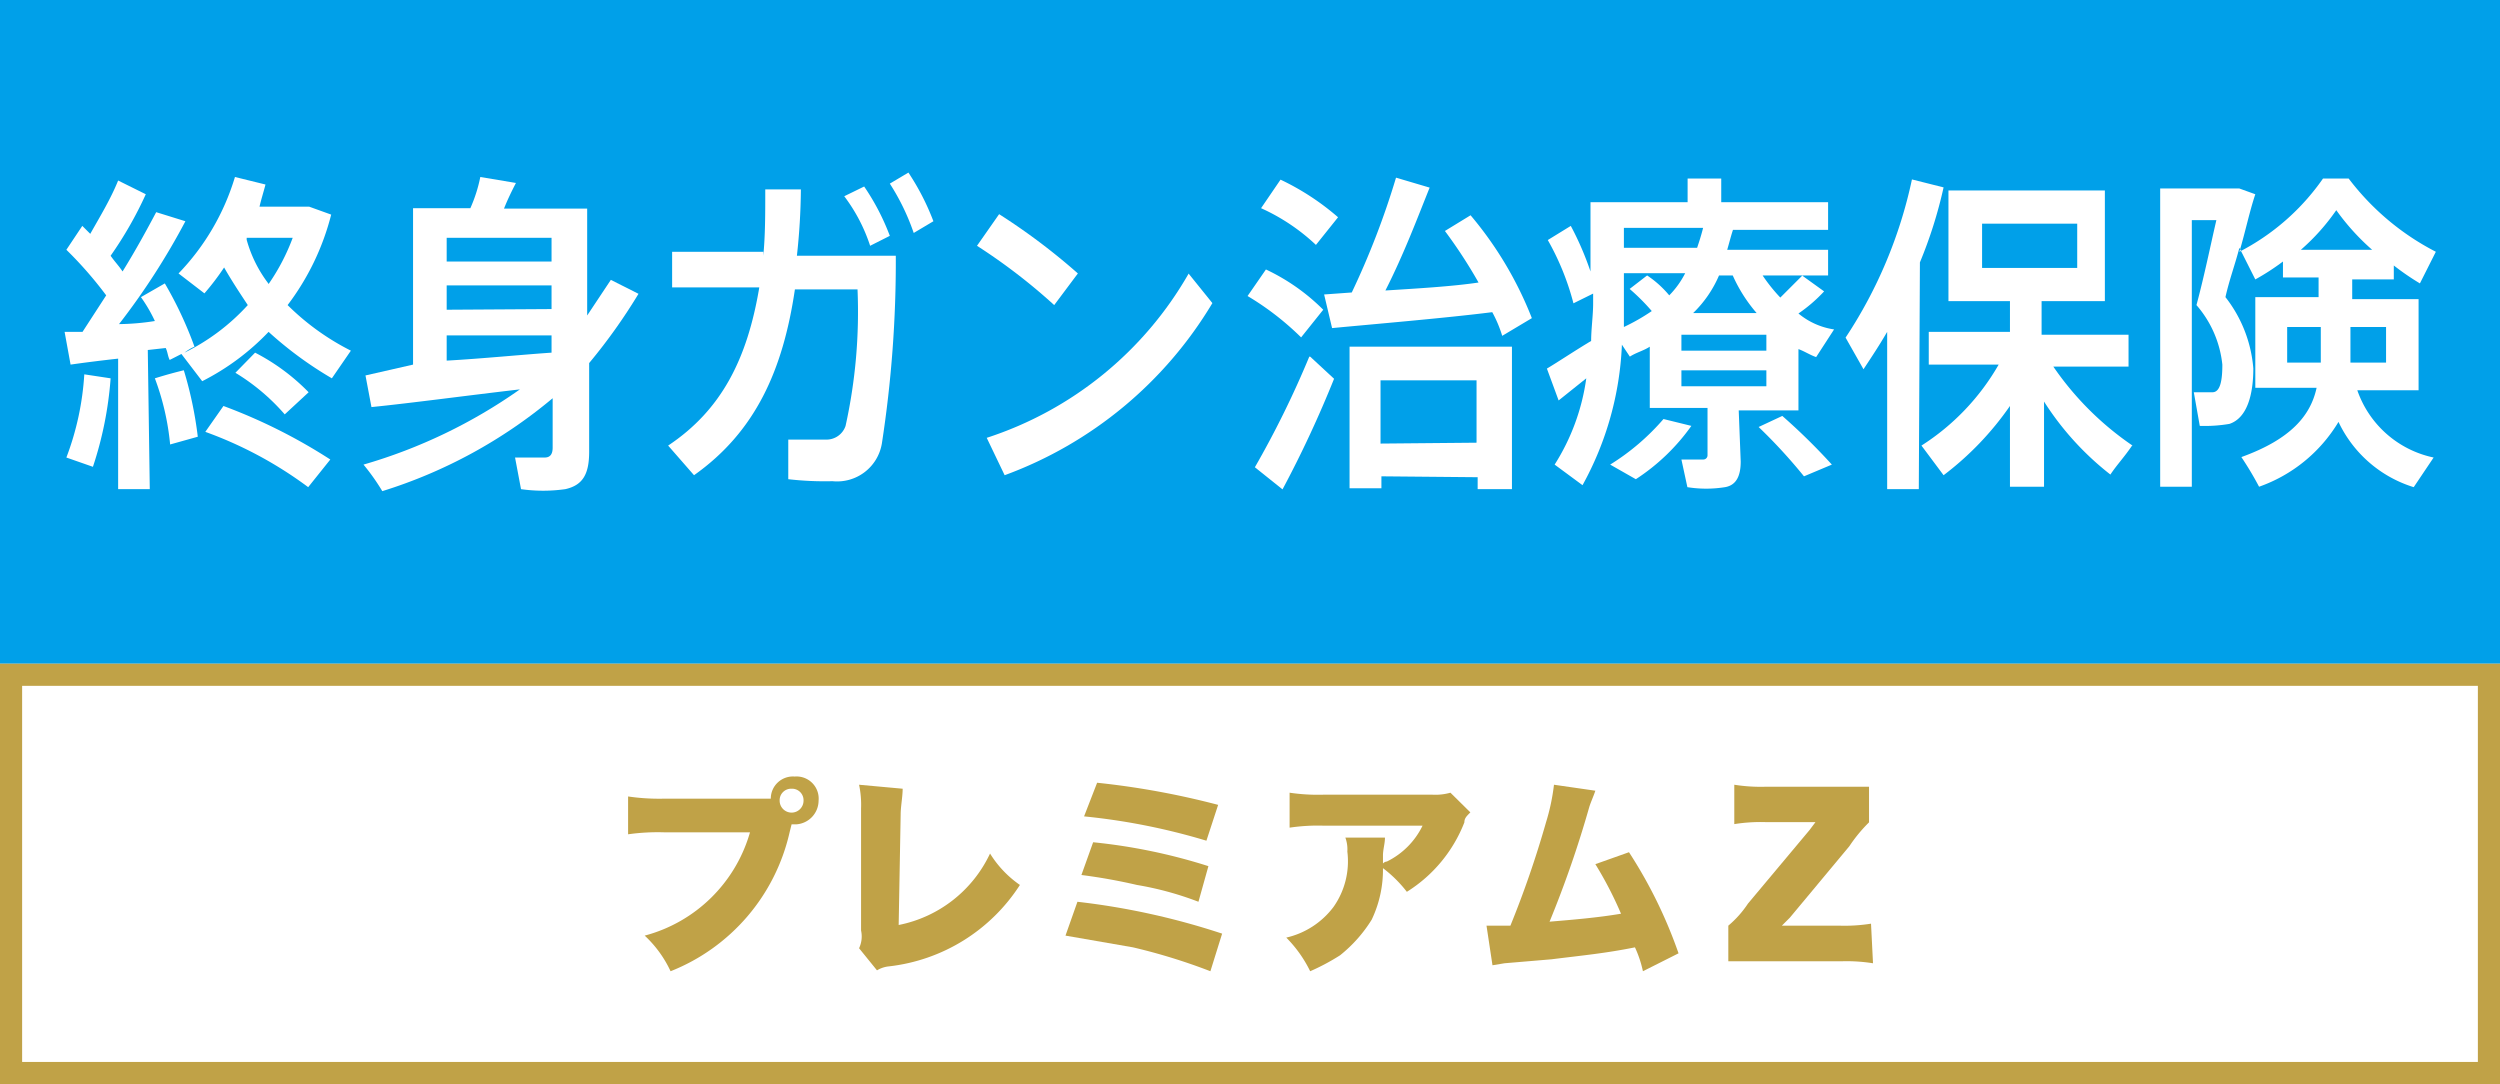
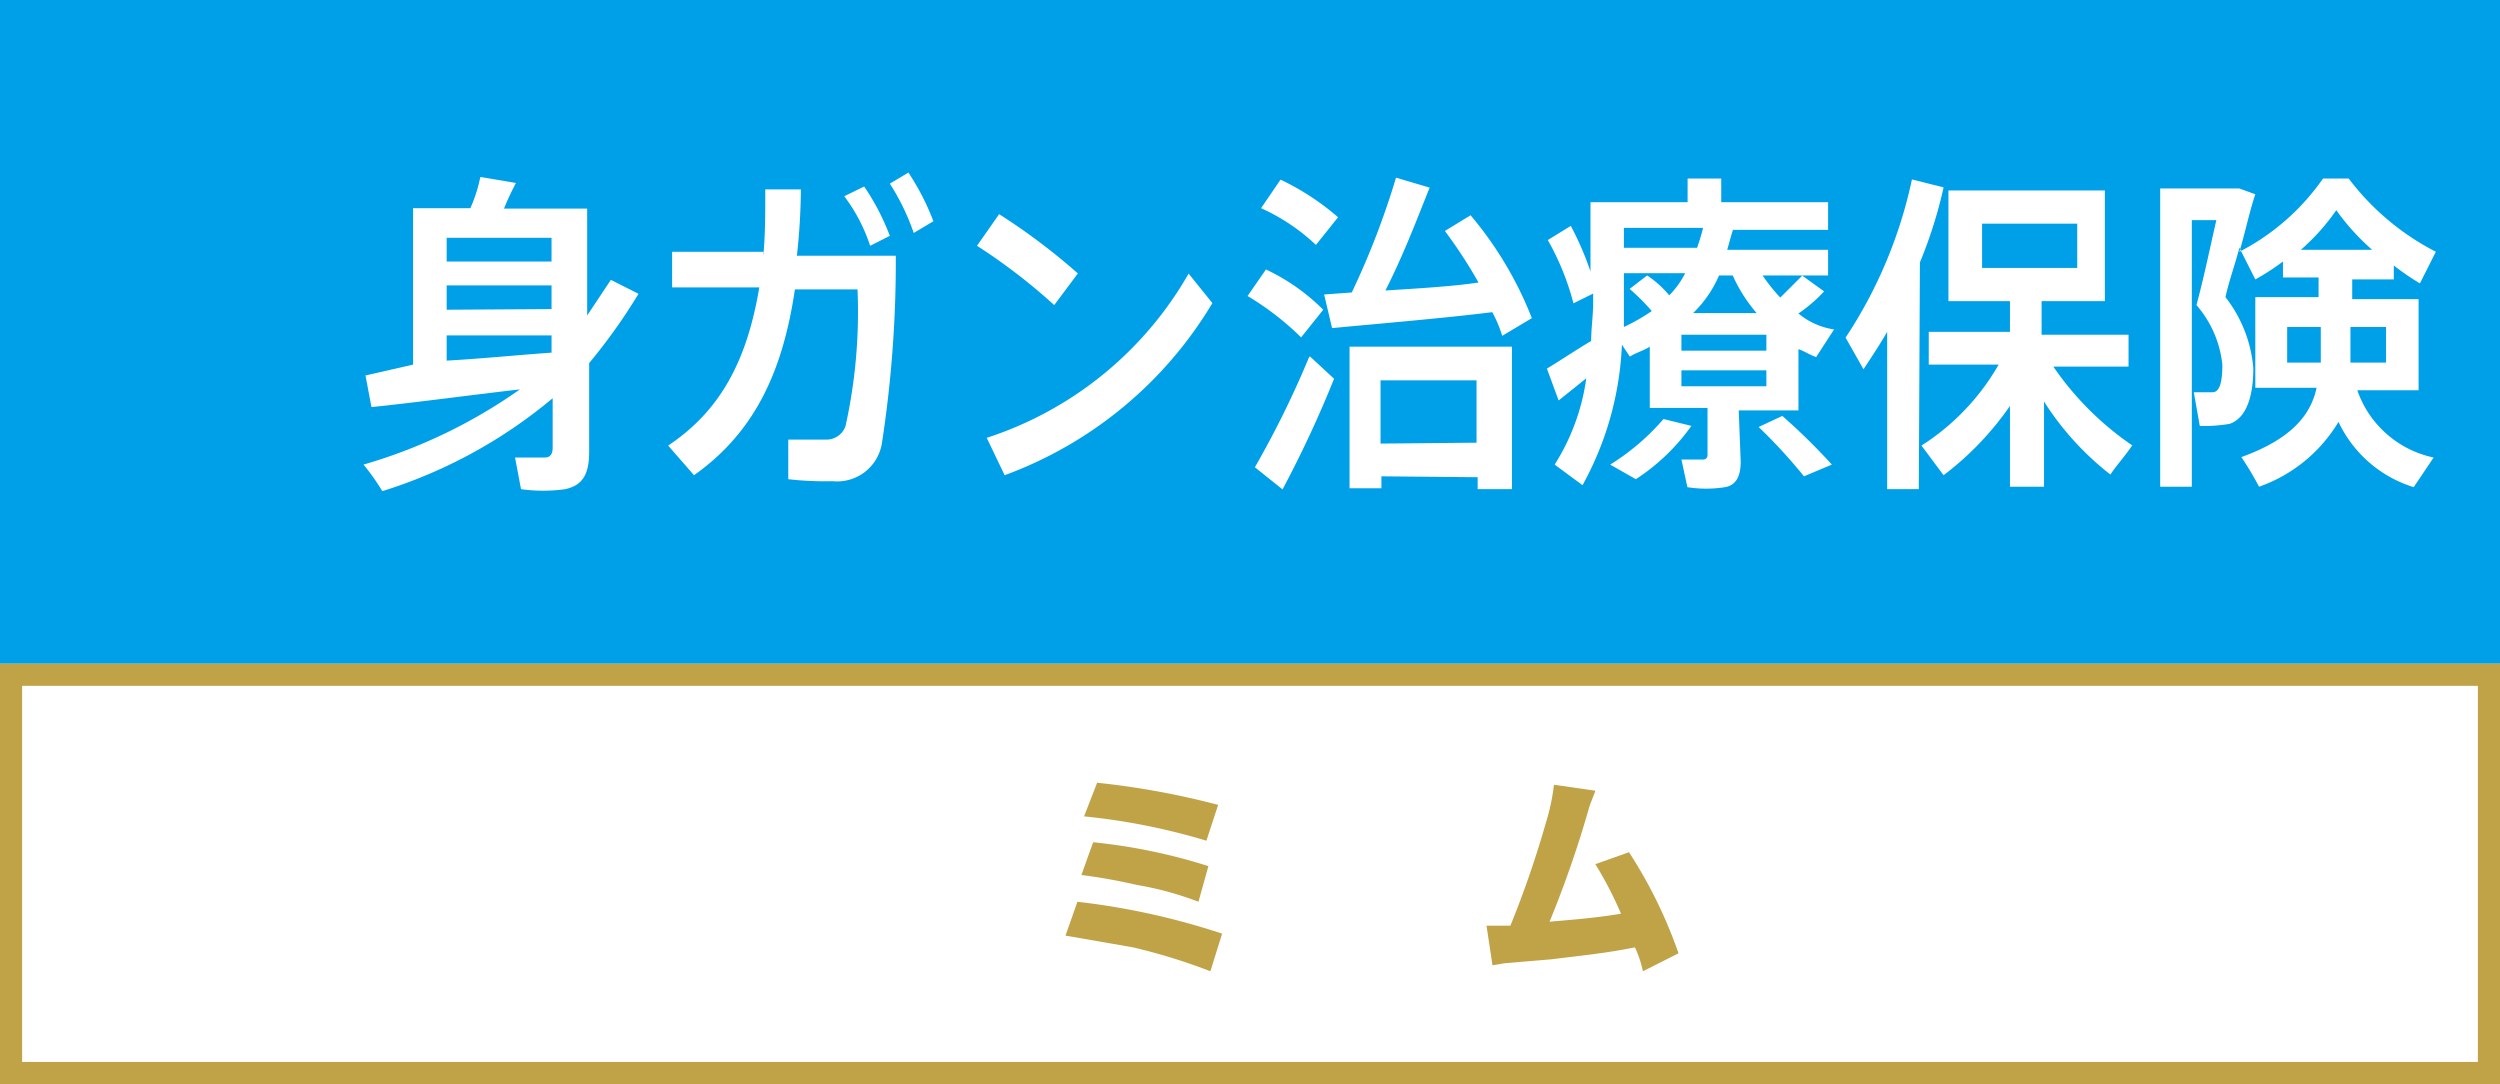
<svg xmlns="http://www.w3.org/2000/svg" viewBox="0 0 113 49">
  <defs>
    <style>.cls-1{fill:#fff;}.cls-2{fill:#00a0e9;}.cls-3{fill:#c0a247;}.cls-4{fill:none;stroke:#c0a247;stroke-miterlimit:10;}</style>
  </defs>
  <g id="レイヤー_2" data-name="レイヤー 2">
    <g id="レイヤー_1-2" data-name="レイヤー 1">
      <rect class="cls-1" width="113" height="49" />
      <polygon class="cls-2" points="0 0 0 30 113 30 113 29.59 113 0 0 0" />
-       <path class="cls-1" d="M6.77,22.11H5.34v-5.9c-.81.09-1.52.18-2.15.27L2.92,15,3.73,15,4.8,13.35A17.62,17.62,0,0,0,3,11.29l.72-1.08.36.36C4.53,9.77,5,9,5.34,8.16l1.25.62A17.16,17.16,0,0,1,5,11.56c.18.26.36.44.54.71.62-1,1.16-2,1.52-2.68L8.38,10a31.77,31.77,0,0,1-3,4.65A10.9,10.9,0,0,0,7,14.51a6.71,6.71,0,0,0-.63-1.08l1.08-.62a17.34,17.34,0,0,1,1.34,2.86,2,2,0,0,0-.45.27,9.57,9.57,0,0,0,2.86-2.15c-.35-.53-.71-1.07-1.07-1.7a11.32,11.32,0,0,1-.89,1.17l-1.17-.9A10.72,10.72,0,0,0,10.62,8L12,8.34c-.09.35-.18.62-.27,1h2.24l1,.36A11.4,11.4,0,0,1,13,13.79a11.23,11.23,0,0,0,2.86,2.06L15,17.1A16.93,16.93,0,0,1,12.14,15a11,11,0,0,1-3,2.23L8.2,16l-.53.27c-.09-.18-.09-.36-.18-.54l-.81.09ZM5,17.1a16.45,16.45,0,0,1-.8,4L3,20.68a12.72,12.72,0,0,0,.81-3.76Zm3.31-.36a17.37,17.37,0,0,1,.63,3l-1.25.35A11.62,11.62,0,0,0,7,17.1C7.58,16.92,7.93,16.83,8.29,16.74Zm1.79,1.61a24.79,24.79,0,0,1,4.83,2.42l-1,1.25a18,18,0,0,0-4.65-2.5Zm1.43-2.41a9.38,9.38,0,0,1,2.42,1.79l-1.08,1a9.38,9.38,0,0,0-2.23-1.88Zm.63-3.13a9.37,9.37,0,0,0,1.07-2.06H11.15v.09a5.8,5.8,0,0,0,1,2Z" />
      <path class="cls-1" d="M18.67,16.48V9.41h2.59A6.65,6.65,0,0,0,21.71,8l1.61.27c-.18.35-.36.71-.54,1.16h3.76v4.83l1.07-1.61,1.25.63a25.54,25.54,0,0,1-2.23,3.13v4c0,1-.27,1.52-1.08,1.7a7.14,7.14,0,0,1-2,0l-.27-1.43h1.34c.27,0,.36-.18.36-.45V18a22.28,22.28,0,0,1-7.7,4.2A9.64,9.64,0,0,0,16.43,21a23.67,23.67,0,0,0,7.07-3.4c-2.33.27-5,.63-6.71.8l-.27-1.43Zm6.26-4.66V10.75H20.19v1.07Zm0,2.15V12.9H20.19V14Zm0,2v-.81H20.19V16.3c1.61-.09,3.4-.27,4.74-.36Z" />
      <path class="cls-1" d="M34.5,11.56c.09-.9.09-1.88.09-3H36.2a29.05,29.05,0,0,1-.18,3h4.47a53.92,53.92,0,0,1-.63,8.49,2.05,2.05,0,0,1-2.23,1.7,14.44,14.44,0,0,1-2-.09V19.87h1.7a.91.91,0,0,0,.89-.62,23.91,23.91,0,0,0,.54-6.17H35.93c-.54,3.66-1.79,6.44-4.56,8.4L30.2,20.14c2.42-1.61,3.58-3.93,4.12-7.15H30.38V11.38H34.5Zm4.56-3.13a10.5,10.5,0,0,1,1.16,2.23l-.89.45a7.63,7.63,0,0,0-1.17-2.24Zm2-.63A11.06,11.06,0,0,1,42.19,10l-.89.53a10.21,10.21,0,0,0-1.08-2.23Z" />
      <path class="cls-1" d="M48.72,12.36l-1.07,1.43a26.25,26.25,0,0,0-3.49-2.68l1-1.43A28.53,28.53,0,0,1,48.72,12.36Zm5,0L54.8,13.7a18.28,18.28,0,0,1-9.39,7.78l-.81-1.69A16.32,16.32,0,0,0,53.73,12.36Z" />
      <path class="cls-1" d="M57.22,12.18A9.2,9.2,0,0,1,59.81,14l-1,1.25a12.7,12.7,0,0,0-2.42-1.87Zm2,3.94,1.08,1a50.62,50.62,0,0,1-2.33,5l-1.25-1A43.29,43.29,0,0,0,59.18,16.12Zm-1.34-8a11.39,11.39,0,0,1,2.6,1.7l-1,1.25A9,9,0,0,0,57,9.41Zm3.22,5.1a36.18,36.18,0,0,0,2-5.19l1.52.45c-.54,1.34-1.16,3-2,4.65,1.43-.09,3-.18,4.21-.36a22.23,22.23,0,0,0-1.52-2.33l1.16-.71a16.56,16.56,0,0,1,2.77,4.65l-1.34.8a5.69,5.69,0,0,0-.45-1.07c-2.14.27-5.36.54-7.24.72l-.36-1.52,1.25-.09Zm1.34,8.31v.54H61V15.67h7.34v6.44H66.79v-.54Zm4.3-1.52V17.19H62.4v2.86Z" />
      <path class="cls-1" d="M78.68,20.86c0,.62-.18,1.07-.71,1.16a5.39,5.39,0,0,1-1.7,0L76,20.77h1a.19.19,0,0,0,.18-.18h0V18.44H74.57V15.67c-.27.18-.63.27-.9.45l-.36-.54a14.32,14.32,0,0,1-1.78,6.35L70.27,21A9.78,9.78,0,0,0,71.7,17.1l-1.25,1-.53-1.44c.44-.26,1.25-.8,2-1.25,0-.53.09-1.16.09-1.7v-.44l-.89.44a11.77,11.77,0,0,0-1.16-2.86L71,10.21a13.61,13.61,0,0,1,.89,2.06V9.14h4.39V8.07h1.52V9.14h4.83v1.25h-4.3c-.09.27-.18.63-.26.9h4.56v1.16H81.45l1,.72a6.84,6.84,0,0,1-1.16,1,3.26,3.26,0,0,0,1.61.72l-.81,1.25c-.27-.09-.54-.27-.8-.36v2.77H78.59Zm-2.23-1.61a9.26,9.26,0,0,1-2.51,2.41L72.78,21a10.46,10.46,0,0,0,2.41-2.06Zm-2-6.8a4.66,4.66,0,0,1,1,.9,4,4,0,0,0,.72-1H73.4V11.2h3.31c.09-.27.18-.54.27-.9H73.4v4.48a9,9,0,0,0,1.26-.72,9.19,9.19,0,0,0-1-1ZM76,15.85h3.84v-.72H76Zm0,1.61h3.84v-.72H76Zm3.4-3.31a6.79,6.79,0,0,1-1.08-1.7H77.7a5.24,5.24,0,0,1-1.17,1.7Zm1.16,4.65A27.85,27.85,0,0,1,82.8,21l-1.26.53a24.07,24.07,0,0,0-2.05-2.23Zm.89-6.35H79.67a7.52,7.52,0,0,0,.8,1l1-1Z" />
      <path class="cls-1" d="M86.73,22.11H85.3V15c-.36.62-.72,1.16-1.07,1.69l-.81-1.43a20.76,20.76,0,0,0,3-7.15l1.43.36a20.26,20.26,0,0,1-1.07,3.39Zm9.66-2c-.36.54-.71.9-1,1.34a13.1,13.1,0,0,1-3-3.3V22H90.85V18.35a13.71,13.71,0,0,1-3,3.13l-1-1.34a10.57,10.57,0,0,0,3.49-3.66H87.18V15h3.67V13.61H88.07v-5h7.07v5H92.28v1.52h3.93v1.44h-3.4a13.65,13.65,0,0,0,3.58,3.57Zm-6.8-8h4.3v-2h-4.3Z" />
      <path class="cls-1" d="M110,20.68l-.9,1.34a5.58,5.58,0,0,1-3.4-2.95A6.83,6.83,0,0,1,102.11,22a14.83,14.83,0,0,0-.8-1.34c2.24-.81,3.13-1.88,3.4-3.13h-2.77V13.43h2.86v-.89h-1.61v-.72a10.56,10.56,0,0,1-1.25.81l-.72-1.43c-.18.71-.45,1.43-.63,2.23a6,6,0,0,1,1.26,3.22c0,1.17-.27,2.24-1.08,2.51a6.66,6.66,0,0,1-1.34.09l-.27-1.52H100c.36,0,.45-.54.45-1.25a4.87,4.87,0,0,0-1.17-2.69c.36-1.34.63-2.68.9-3.84H99.07V22H97.64V8.52h3.58l.72.26c-.27.81-.45,1.7-.72,2.6A10.41,10.41,0,0,0,105,8.07h1.16a11.6,11.6,0,0,0,3.94,3.31l-.72,1.43A11.64,11.64,0,0,1,108.2,12v.63h-1.88v.89h3v4.12h-2.77A4.67,4.67,0,0,0,110,20.68Zm-6.62-4.29h1.52V14.78h-1.52Zm3.84-5.1A10.39,10.39,0,0,1,105.6,9.5,9.63,9.63,0,0,1,104,11.29Zm.63,5.1V14.78h-1.61v1.61Z" />
-       <path class="cls-3" d="M35.78,37.26h0l-.09.36a8.86,8.86,0,0,1-5.38,6.28,5.18,5.18,0,0,0-1.17-1.61,6.75,6.75,0,0,0,4.76-4.67H30a9.6,9.6,0,0,0-1.61.09V36A9.6,9.6,0,0,0,30,36.1h4.84a1,1,0,0,1,1.08-1h0A1,1,0,0,1,37,36.19a1.08,1.08,0,0,1-1,1.07h-.18Zm-.54-1.07a.54.54,0,0,0,1.08,0,.52.52,0,0,0-.54-.54h0a.52.52,0,0,0-.54.54Z" />
-       <path class="cls-3" d="M40.8,35.65c0,.36-.09.81-.09,1.16l-.09,5a5.81,5.81,0,0,0,4.13-3.23A4.79,4.79,0,0,0,46.1,40a8.13,8.13,0,0,1-5.92,3.68,1.28,1.28,0,0,0-.54.18l-.81-1a1.24,1.24,0,0,0,.09-.8V36.54a4.34,4.34,0,0,0-.09-1.07Z" />
      <path class="cls-3" d="M48.7,40.76a32.67,32.67,0,0,1,6.54,1.44l-.53,1.7a26.48,26.48,0,0,0-3.5-1.08l-3.05-.53Zm.71-2.69a25.52,25.52,0,0,1,5.21,1.08l-.45,1.61A14.35,14.35,0,0,0,51.39,40a25,25,0,0,0-2.51-.45Zm.18-2.69a36.39,36.39,0,0,1,5.47,1L54.53,38A29.08,29.08,0,0,0,49,36.9Z" />
-       <path class="cls-3" d="M66.46,36.72c-.18.18-.27.27-.27.45a6.46,6.46,0,0,1-2.6,3.14,5.76,5.76,0,0,0-1.08-1.07A5.24,5.24,0,0,1,62,41.57a6.31,6.31,0,0,1-1.43,1.61,9.84,9.84,0,0,1-1.35.72,5.7,5.7,0,0,0-1.08-1.52A3.71,3.71,0,0,0,60.27,41a3.58,3.58,0,0,0,.63-2.51,1.53,1.53,0,0,0-.09-.63H62.6c0,.27-.09.54-.09.81v.36a.28.28,0,0,1,.18-.09,3.51,3.51,0,0,0,1.61-1.62H59.82a8.73,8.73,0,0,0-1.53.09V35.83a8.73,8.73,0,0,0,1.53.09h4.93a2.49,2.49,0,0,0,.81-.09Z" />
      <path class="cls-3" d="M72.11,35.74c-.09.27-.18.45-.27.72a48.33,48.33,0,0,1-1.8,5.2c1.08-.09,2.16-.18,3.23-.36a16.87,16.87,0,0,0-1.16-2.24l1.52-.54a21.06,21.06,0,0,1,2.24,4.57l-1.61.81a5.07,5.07,0,0,0-.36-1.08c-1.34.27-2.33.36-3.77.54L68,43.54l-.54.09-.27-1.79h1.08a45.31,45.31,0,0,0,1.61-4.67,9.45,9.45,0,0,0,.36-1.7Z" />
-       <path class="cls-3" d="M84.66,43.54a7.58,7.58,0,0,0-1.43-.09H78.12V41.84a4.67,4.67,0,0,0,.89-1l2.78-3.32.27-.36H79.82a7.58,7.58,0,0,0-1.43.09V35.47a7.58,7.58,0,0,0,1.43.09h4.66v1.61a6.78,6.78,0,0,0-.89,1.08L80.9,41.48l-.36.36h2.6a7.58,7.58,0,0,0,1.43-.09Z" />
      <rect class="cls-4" x="0.5" y="30.5" width="112" height="18" />
    </g>
  </g>
</svg>